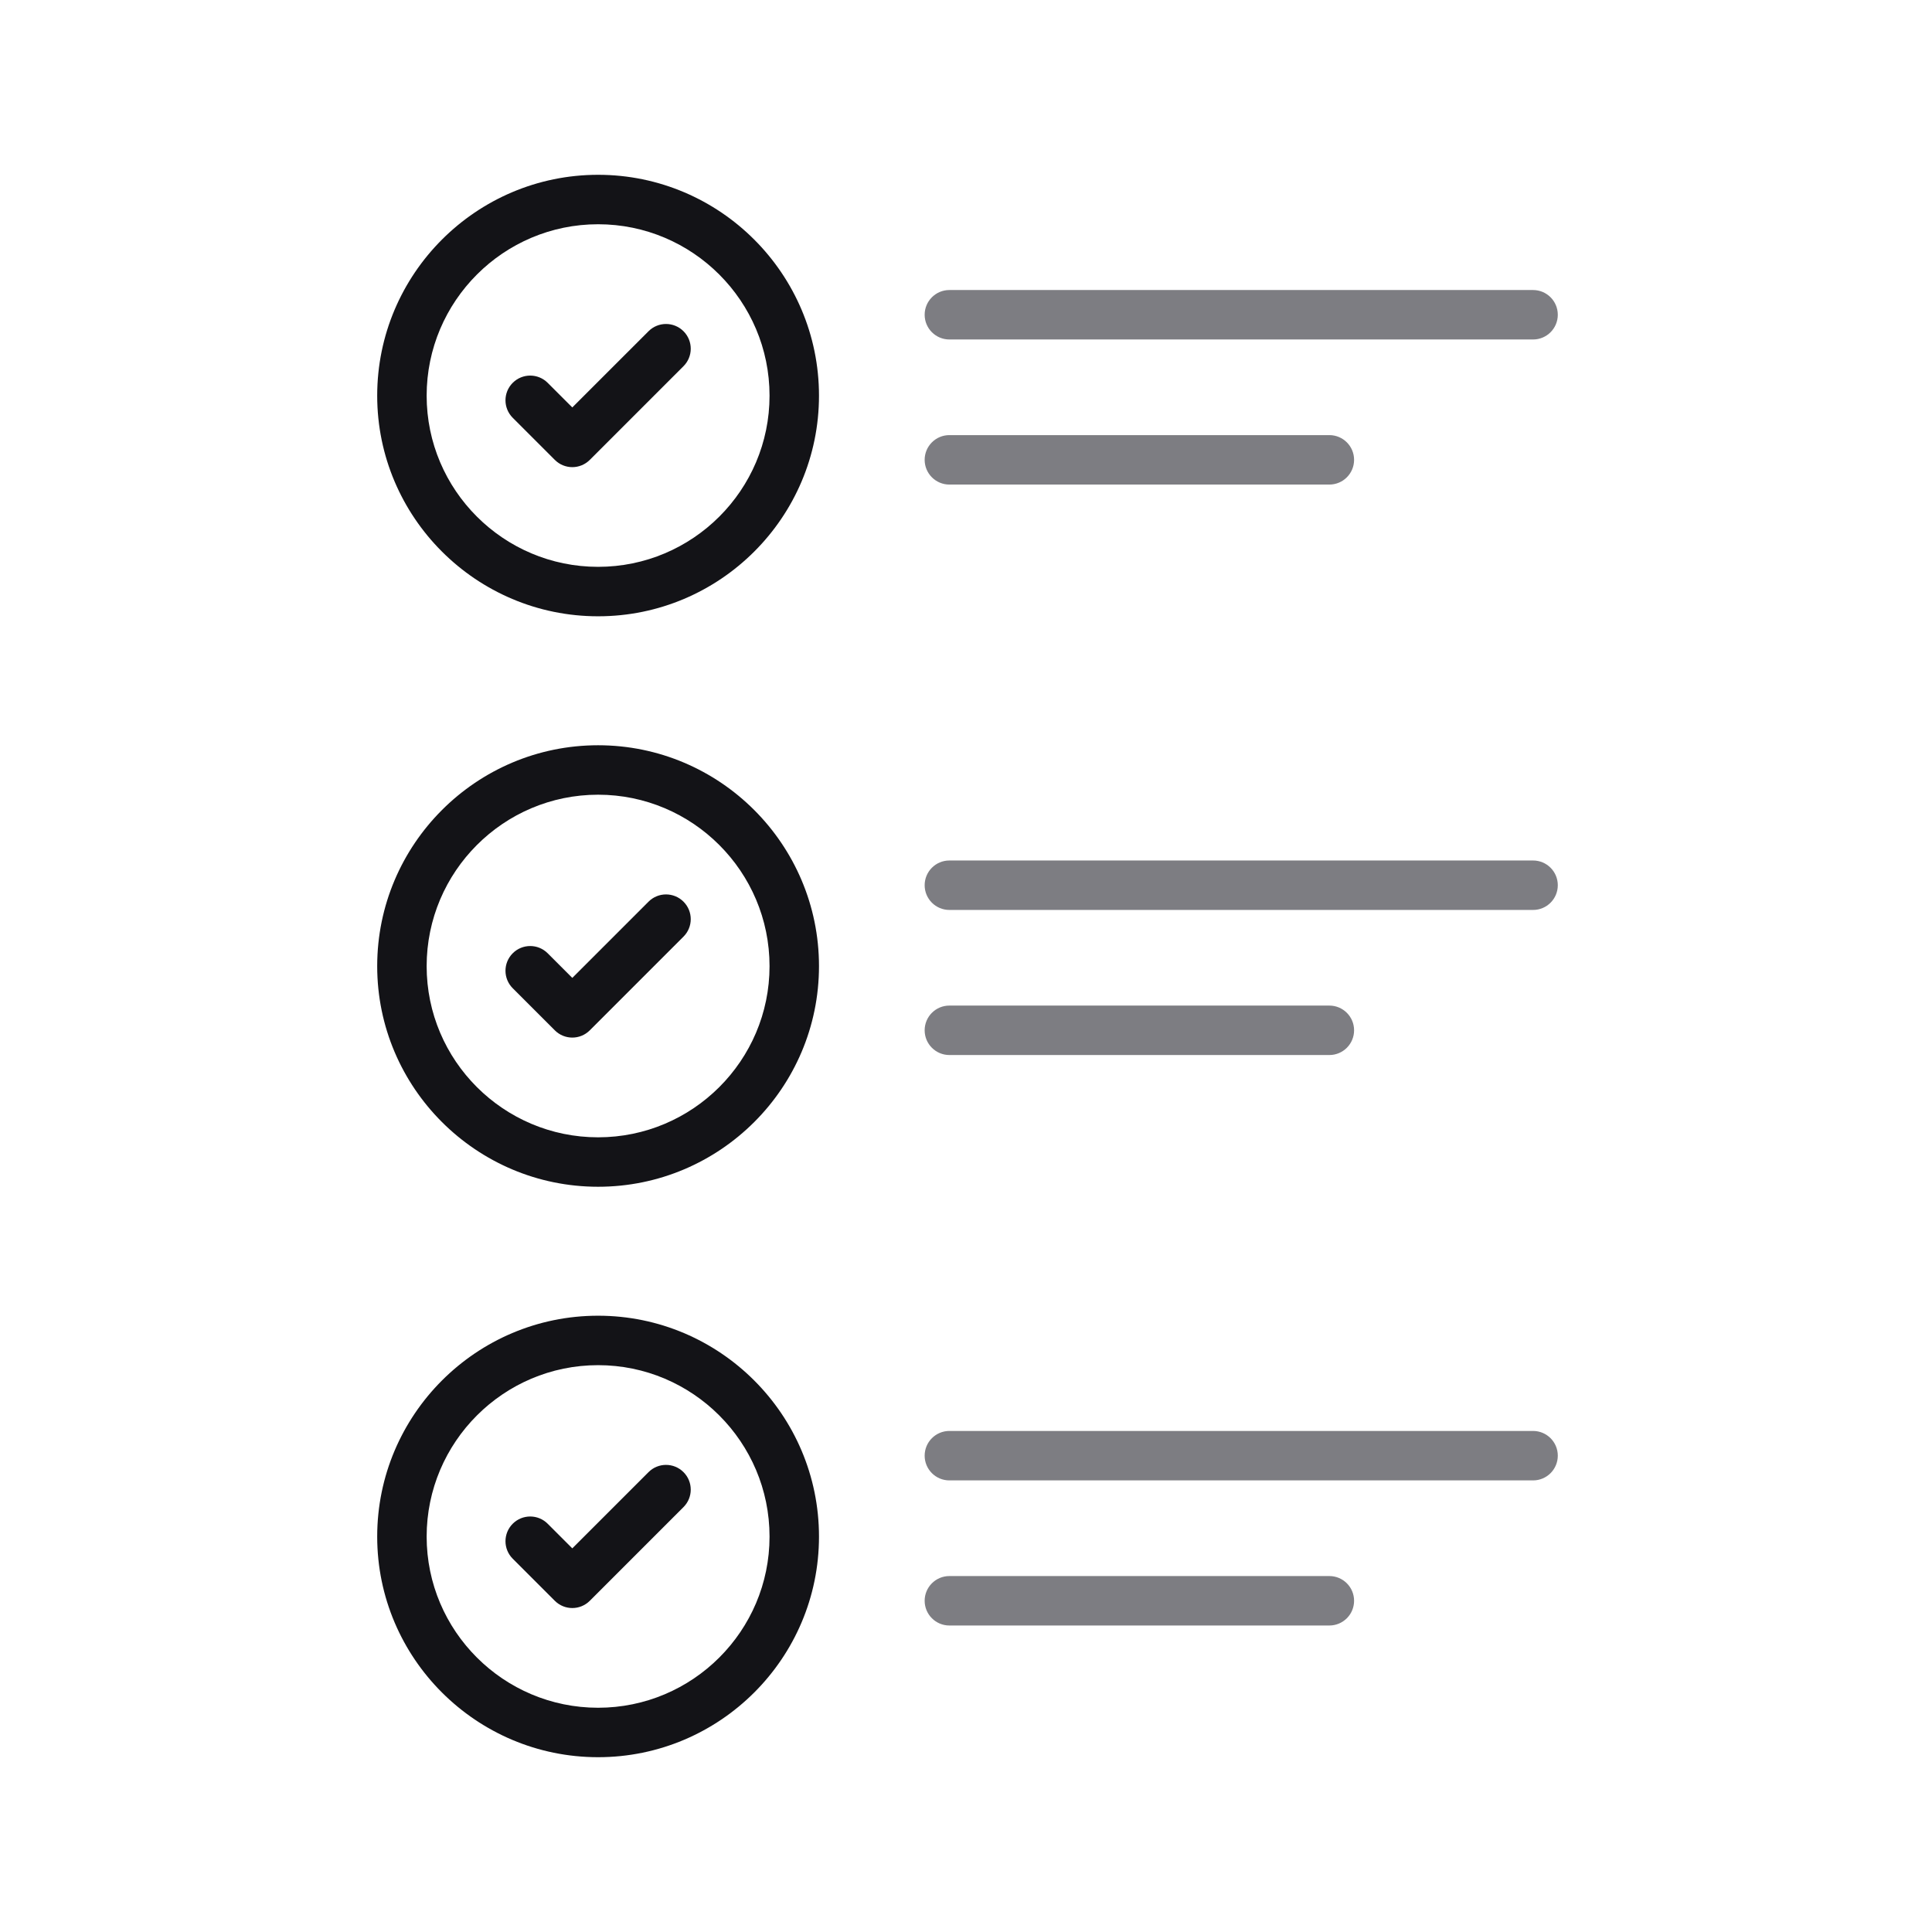
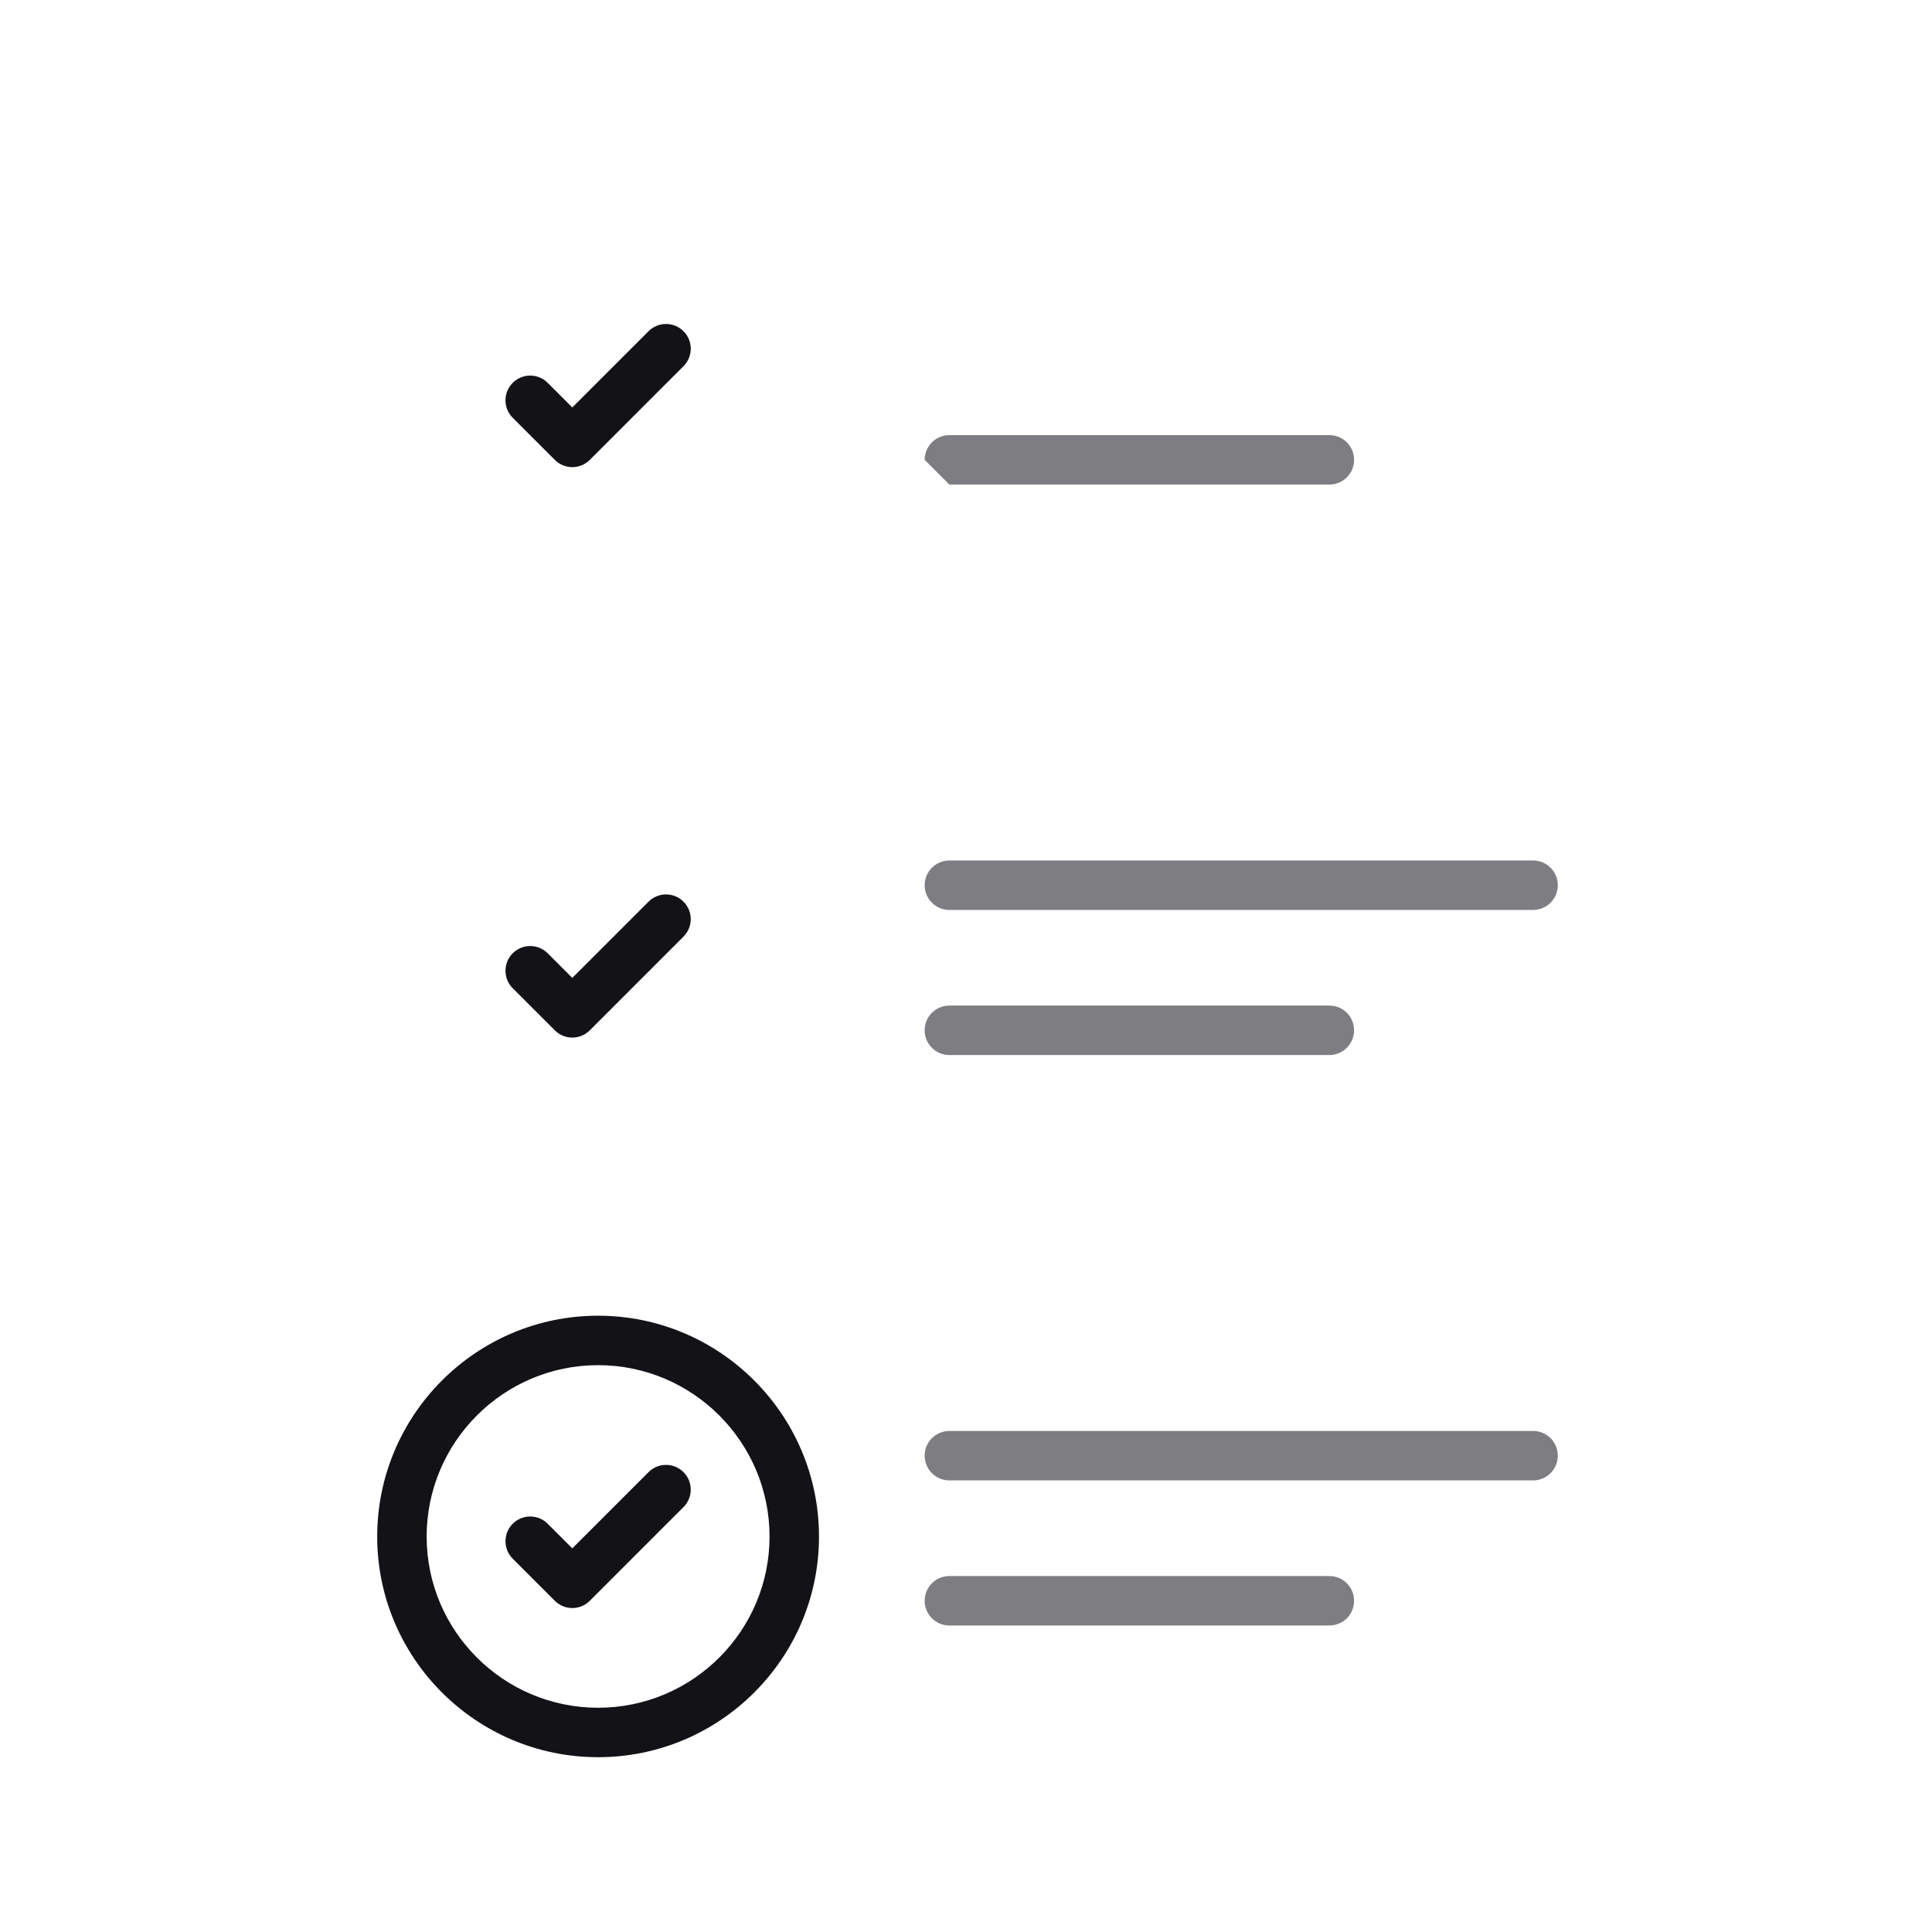
<svg xmlns="http://www.w3.org/2000/svg" width="210" height="210" viewBox="0 0 210 210" fill="none">
-   <path d="M65.011 66.988C78.25 66.988 89.021 56.231 89.021 43.01C89.021 29.771 78.25 19 65.011 19C51.772 19 41 29.771 41 43.01C41 56.231 51.771 66.988 65.011 66.988ZM65.011 24.375C75.286 24.375 83.646 32.735 83.646 43.01C83.646 53.268 75.286 61.613 65.011 61.613C54.736 61.613 46.375 53.268 46.375 43.01C46.375 32.735 54.736 24.375 65.011 24.375Z" fill="#131317" />
  <path d="M60.307 49.989C60.811 50.493 61.494 50.777 62.207 50.777C62.919 50.777 63.603 50.493 64.107 49.989L74.293 39.803C75.343 38.754 75.343 37.053 74.293 36.003C73.243 34.953 71.542 34.953 70.493 36.003L62.207 44.287L59.531 41.612C58.481 40.562 56.781 40.562 55.731 41.612C54.681 42.66 54.681 44.362 55.731 45.412L60.307 49.989Z" fill="#131317" />
-   <path d="M103.193 36.9H166.639C168.123 36.9 169.326 35.697 169.326 34.213C169.326 32.729 168.123 31.525 166.639 31.525H103.193C101.709 31.525 100.506 32.729 100.506 34.213C100.506 35.697 101.71 36.9 103.193 36.9Z" fill="#7D7D82" />
-   <path d="M103.193 52.67H144.496C145.98 52.67 147.183 51.467 147.183 49.982C147.183 48.498 145.98 47.295 144.496 47.295H103.193C101.709 47.295 100.506 48.498 100.506 49.982C100.506 51.466 101.71 52.67 103.193 52.67Z" fill="#7D7D82" />
-   <path d="M65.01 128.995C78.25 128.995 89.021 118.239 89.021 105.016C89.021 91.777 78.25 81.006 65.01 81.006C51.771 81.006 41 91.777 41 105.016C41 118.239 51.771 128.995 65.01 128.995ZM65.01 86.381C75.286 86.381 83.646 94.742 83.646 105.017C83.646 115.274 75.286 123.621 65.01 123.621C54.735 123.621 46.375 115.275 46.375 105.017C46.375 94.742 54.735 86.381 65.01 86.381Z" fill="#131317" />
+   <path d="M103.193 52.67H144.496C145.98 52.67 147.183 51.467 147.183 49.982C147.183 48.498 145.98 47.295 144.496 47.295H103.193C101.709 47.295 100.506 48.498 100.506 49.982Z" fill="#7D7D82" />
  <path d="M60.307 111.993C60.832 112.518 61.52 112.781 62.207 112.781C62.895 112.781 63.582 112.518 64.107 111.993L74.293 101.807C75.343 100.758 75.343 99.057 74.293 98.007C73.243 96.957 71.542 96.957 70.493 98.007L62.207 106.293L59.531 103.617C58.481 102.567 56.781 102.567 55.731 103.617C54.681 104.667 54.681 106.367 55.731 107.417L60.307 111.993Z" fill="#131317" />
  <path d="M103.193 98.907H166.639C168.123 98.907 169.326 97.704 169.326 96.22C169.326 94.736 168.123 93.532 166.639 93.532H103.193C101.709 93.532 100.506 94.736 100.506 96.22C100.506 97.704 101.71 98.907 103.193 98.907Z" fill="#7D7D82" />
  <path d="M103.193 114.677H144.496C145.98 114.677 147.183 113.473 147.183 111.989C147.183 110.505 145.98 109.302 144.496 109.302H103.193C101.709 109.302 100.506 110.505 100.506 111.989C100.506 113.473 101.71 114.677 103.193 114.677Z" fill="#7D7D82" />
  <path d="M65.01 191C78.25 191 89.021 180.243 89.021 167.022C89.021 153.783 78.25 143.012 65.01 143.012C51.771 143.012 41 153.783 41 167.022C41 180.243 51.771 191 65.01 191ZM65.01 148.387C75.286 148.387 83.646 156.747 83.646 167.022C83.646 177.28 75.286 185.625 65.01 185.625C54.735 185.625 46.375 177.28 46.375 167.022C46.375 156.747 54.735 148.387 65.01 148.387Z" fill="#131317" />
  <path d="M60.307 174C60.832 174.525 61.52 174.787 62.207 174.787C62.895 174.787 63.582 174.525 64.107 174L74.293 163.814C75.343 162.764 75.343 161.064 74.293 160.014C73.243 158.964 71.542 158.964 70.493 160.014L62.207 168.3L59.531 165.624C58.481 164.574 56.781 164.574 55.731 165.624C54.681 166.674 54.681 168.374 55.731 169.424L60.307 174Z" fill="#131317" />
  <path d="M103.193 160.913H166.639C168.123 160.913 169.326 159.71 169.326 158.226C169.326 156.741 168.123 155.538 166.639 155.538H103.193C101.709 155.538 100.506 156.741 100.506 158.226C100.506 159.71 101.71 160.913 103.193 160.913Z" fill="#7D7D82" />
  <path d="M103.193 176.685H144.496C145.98 176.685 147.183 175.481 147.183 173.997C147.183 172.513 145.98 171.31 144.496 171.31H103.193C101.709 171.31 100.506 172.513 100.506 173.997C100.506 175.481 101.71 176.685 103.193 176.685Z" fill="#7D7D82" />
</svg>